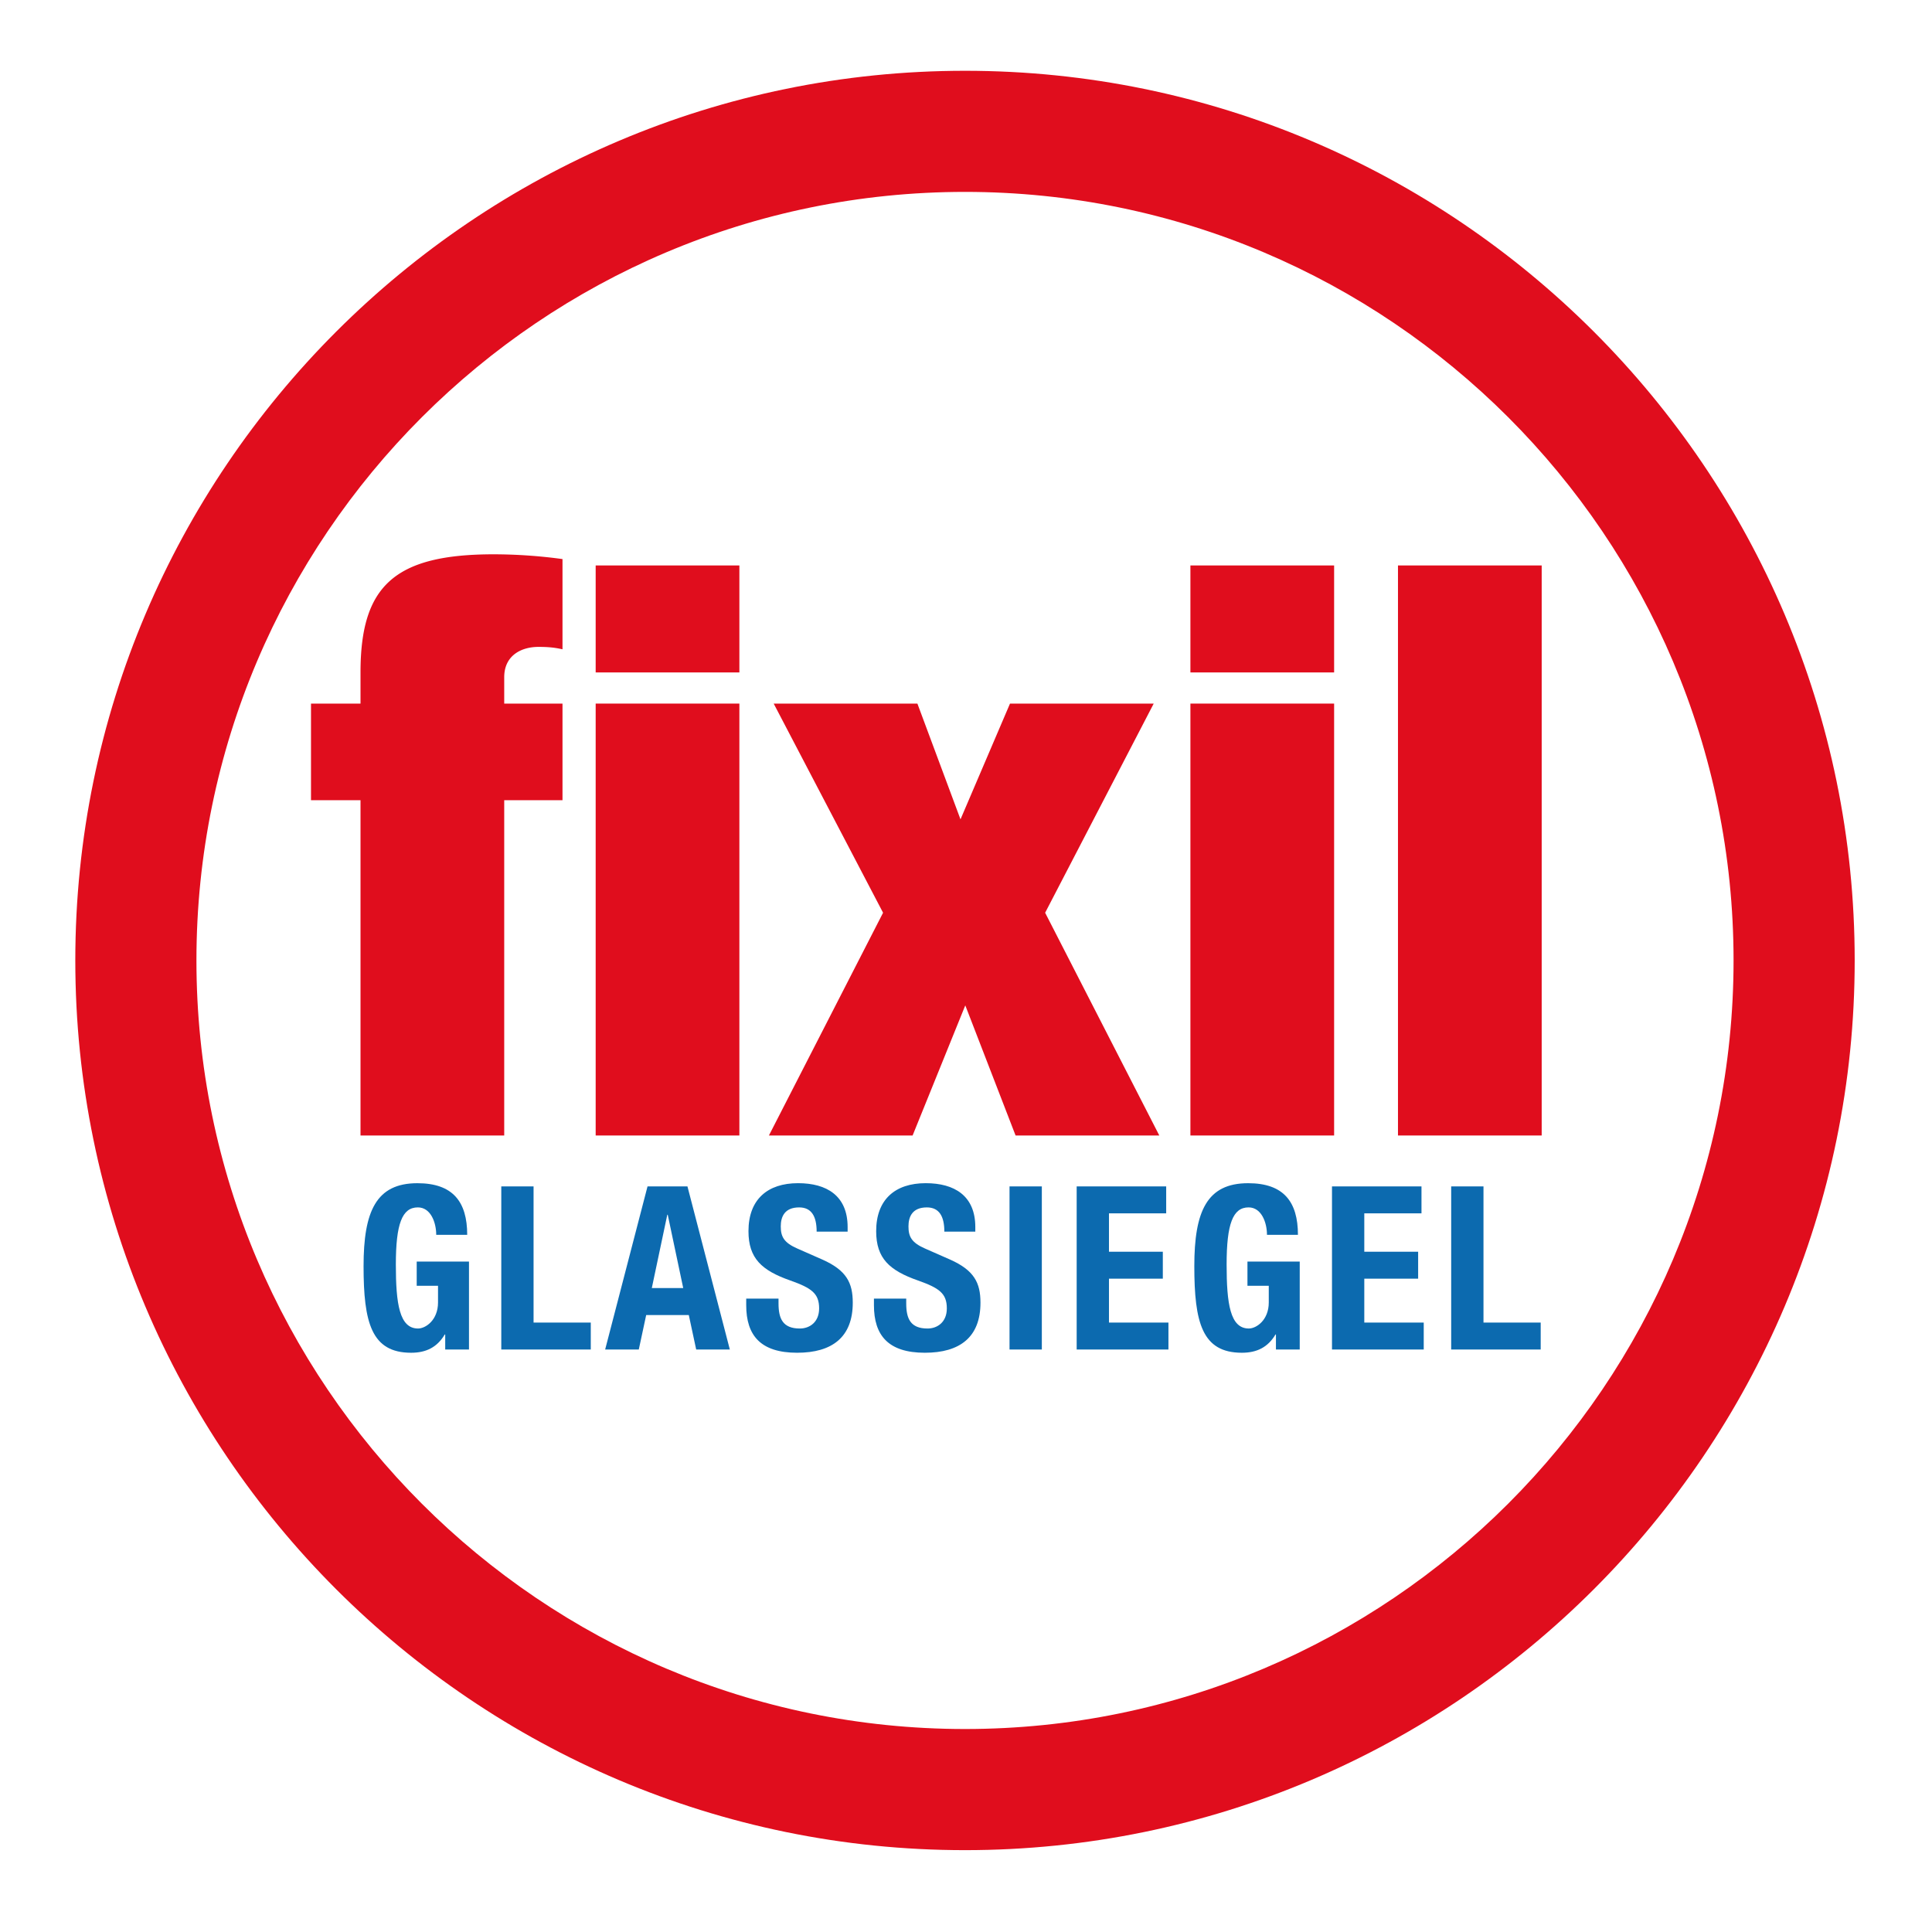
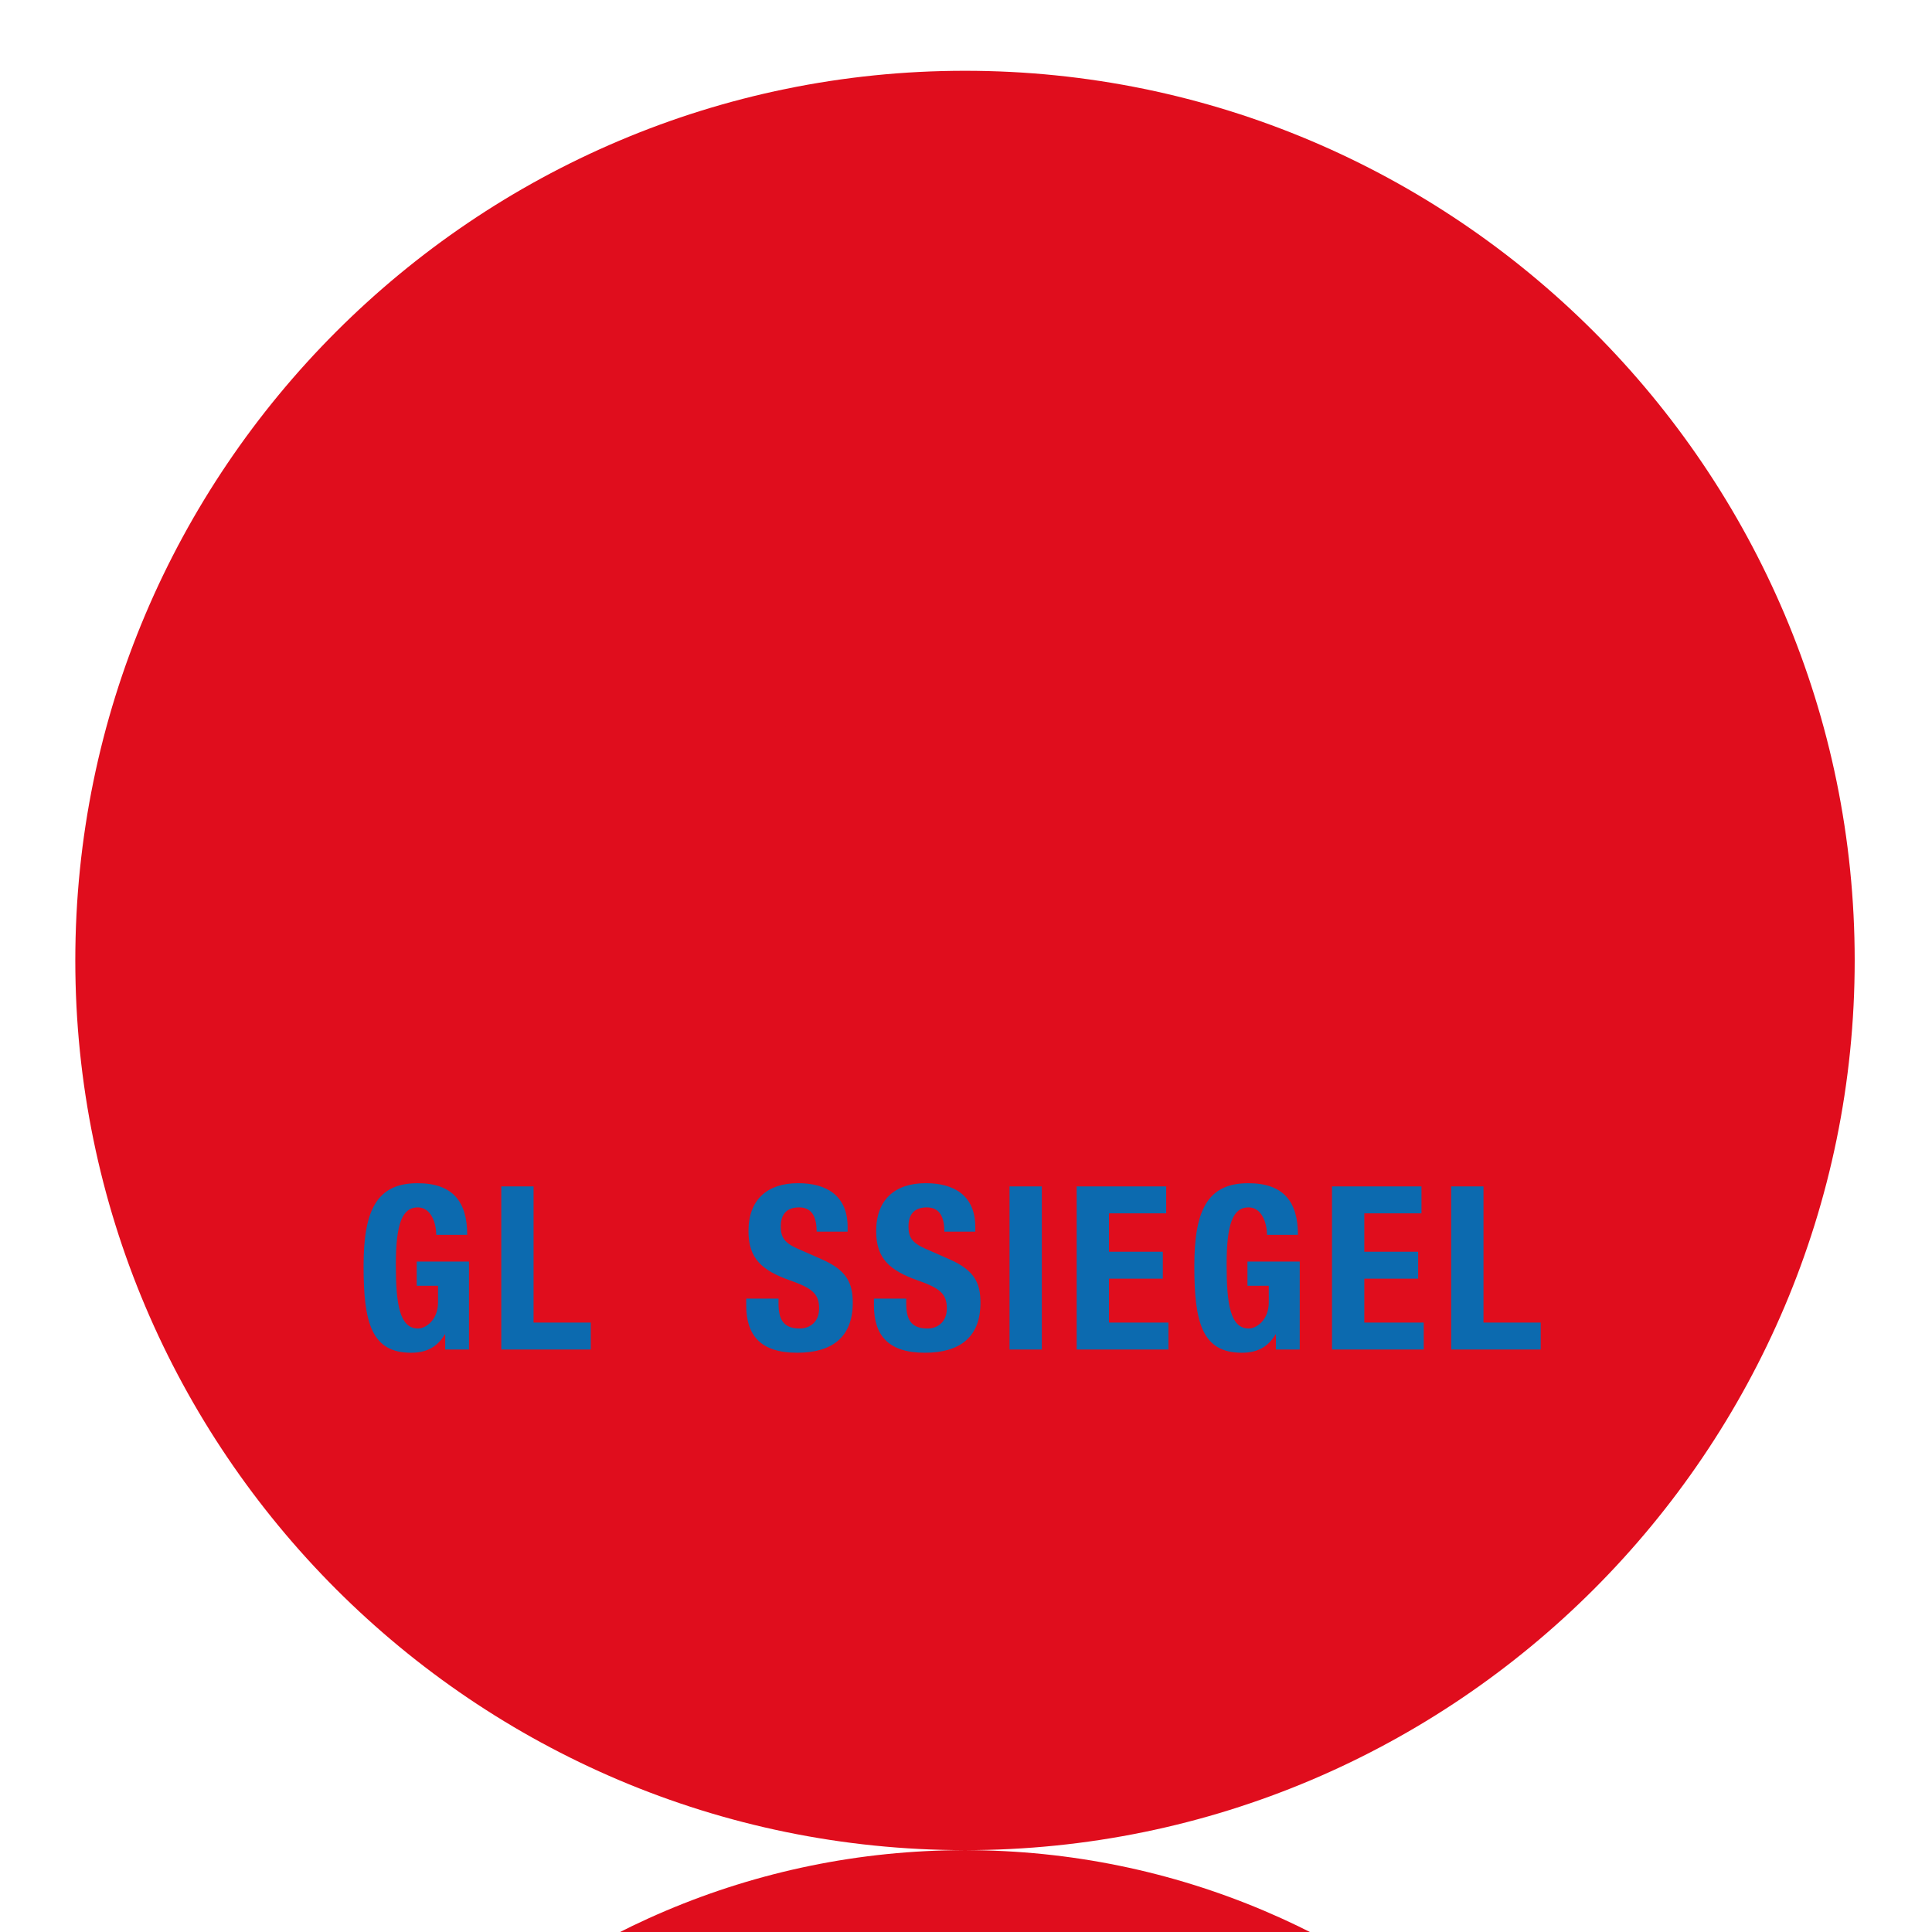
<svg xmlns="http://www.w3.org/2000/svg" viewBox="0 0 93.543 93.543" class="logo">
-   <path fill="#E00D1D" d="M46.723 89.58c-23.752 0-43.077-19.324-43.077-43.076S22.97 3.427 46.723 3.427 89.8 22.751 89.8 46.503 70.476 89.58 46.723 89.58zm0-80.289c-20.519 0-37.212 16.693-37.212 37.212 0 20.519 16.693 37.212 37.212 37.212s37.212-16.693 37.212-37.212c.001-20.519-16.693-37.212-37.212-37.212z" />
+   <path fill="#E00D1D" d="M46.723 89.58c-23.752 0-43.077-19.324-43.077-43.076S22.97 3.427 46.723 3.427 89.8 22.751 89.8 46.503 70.476 89.58 46.723 89.58zc-20.519 0-37.212 16.693-37.212 37.212 0 20.519 16.693 37.212 37.212 37.212s37.212-16.693 37.212-37.212c.001-20.519-16.693-37.212-37.212-37.212z" />
  <path fill="#0C6AAF" d="M22.621 59.788c0-1.604-.695-2.5-2.412-2.5-1.998 0-2.606 1.361-2.606 4.016 0 2.732.38 4.193 2.303 4.193.727 0 1.259-.266 1.628-.885h.022v.729h1.151v-4.259h-2.531v1.172h1.032v.808c0 .852-.597 1.261-.967 1.261-.901 0-1.075-1.195-1.075-3.098 0-1.969.304-2.766 1.065-2.766.63 0 .89.742.89 1.328h1.5zm5.983 5.553v-1.305h-2.77v-6.593h-1.563v7.898z" />
-   <path fill-rule="evenodd" clip-rule="evenodd" fill="#0C6AAF" d="M32.309 58.814h.021l.75 3.551h-1.521l.75-3.551zM29.3 65.341h1.629l.358-1.67h2.063l.358 1.67h1.629l-2.052-7.898h-1.933L29.3 65.341z" />
  <path fill="#0C6AAF" d="M36.13 62.875v.32c0 1.461.695 2.302 2.465 2.302 1.694 0 2.694-.753 2.694-2.423 0-.962-.304-1.571-1.477-2.091l-1.206-.531c-.662-.289-.803-.587-.803-1.074 0-.464.184-.918.89-.918.598 0 .847.432.847 1.173h1.5v-.221c0-1.516-1.011-2.125-2.4-2.125-1.478 0-2.401.786-2.401 2.324 0 1.316.641 1.903 2.031 2.39 1.031.365 1.39.63 1.39 1.349 0 .664-.457.974-.934.974-.825 0-1.032-.476-1.032-1.217v-.232H36.13zm6.184 0v.32c0 1.461.695 2.302 2.465 2.302 1.695 0 2.693-.753 2.693-2.423 0-.962-.304-1.571-1.477-2.091l-1.206-.531c-.663-.289-.803-.587-.803-1.074 0-.464.185-.918.89-.918.598 0 .847.432.847 1.173h1.499v-.221c0-1.516-1.01-2.125-2.4-2.125-1.478 0-2.4.786-2.4 2.324 0 1.316.641 1.903 2.031 2.39 1.032.365 1.39.63 1.39 1.349 0 .664-.456.974-.934.974-.825 0-1.032-.476-1.032-1.217v-.232h-1.563zm6.565-5.432h1.564v7.898h-1.564zm3.251 0v7.898h4.443v-1.305h-2.879v-2.124h2.607v-1.306h-2.607v-1.858h2.77v-1.305zm10.713 2.345c0-1.604-.695-2.5-2.411-2.5-1.998 0-2.606 1.361-2.606 4.016 0 2.732.379 4.193 2.302 4.193.728 0 1.26-.266 1.629-.885h.021v.729h1.152v-4.259h-2.531v1.172h1.032v.808c0 .852-.598 1.261-.966 1.261-.902 0-1.075-1.195-1.075-3.098 0-1.969.303-2.766 1.063-2.766.63 0 .891.742.891 1.328h1.499zm1.649-2.345v7.898h4.442v-1.305h-2.878v-2.124h2.607v-1.306h-2.607v-1.858h2.769v-1.305zm10.105 7.898v-1.305h-2.77v-6.593h-1.564v7.898z" />
-   <path fill="#E00D1D" d="M17.455 54.978h6.958V38.743h2.822v-4.677h-2.822V32.79c0-1.044.812-1.469 1.662-1.469.503 0 .812.039 1.16.116v-4.368a24.978 24.978 0 00-3.325-.231c-4.832 0-6.455 1.545-6.455 5.721v1.508h-2.397v4.677h2.397v16.234z" />
-   <path fill-rule="evenodd" clip-rule="evenodd" fill="#E00D1D" d="M28.841 32.558h6.958v-5.18h-6.958v5.18zm0 22.42h6.958V34.066h-6.958v20.912z" />
  <path fill="#E00D1D" d="M42.756 44.193l-5.527 10.785h6.957l2.551-6.3 2.435 6.3h6.959l-5.528-10.785 5.257-10.127h-6.958l-2.397 5.605-2.087-5.605H37.46z" />
-   <path fill-rule="evenodd" clip-rule="evenodd" fill="#E00D1D" d="M57.637 32.558h6.958v-5.18h-6.958v5.18zm0 22.42h6.958V34.066h-6.958v20.912z" />
-   <path fill="#E00D1D" d="M67.687 27.378h6.958v27.6h-6.958z" />
</svg>